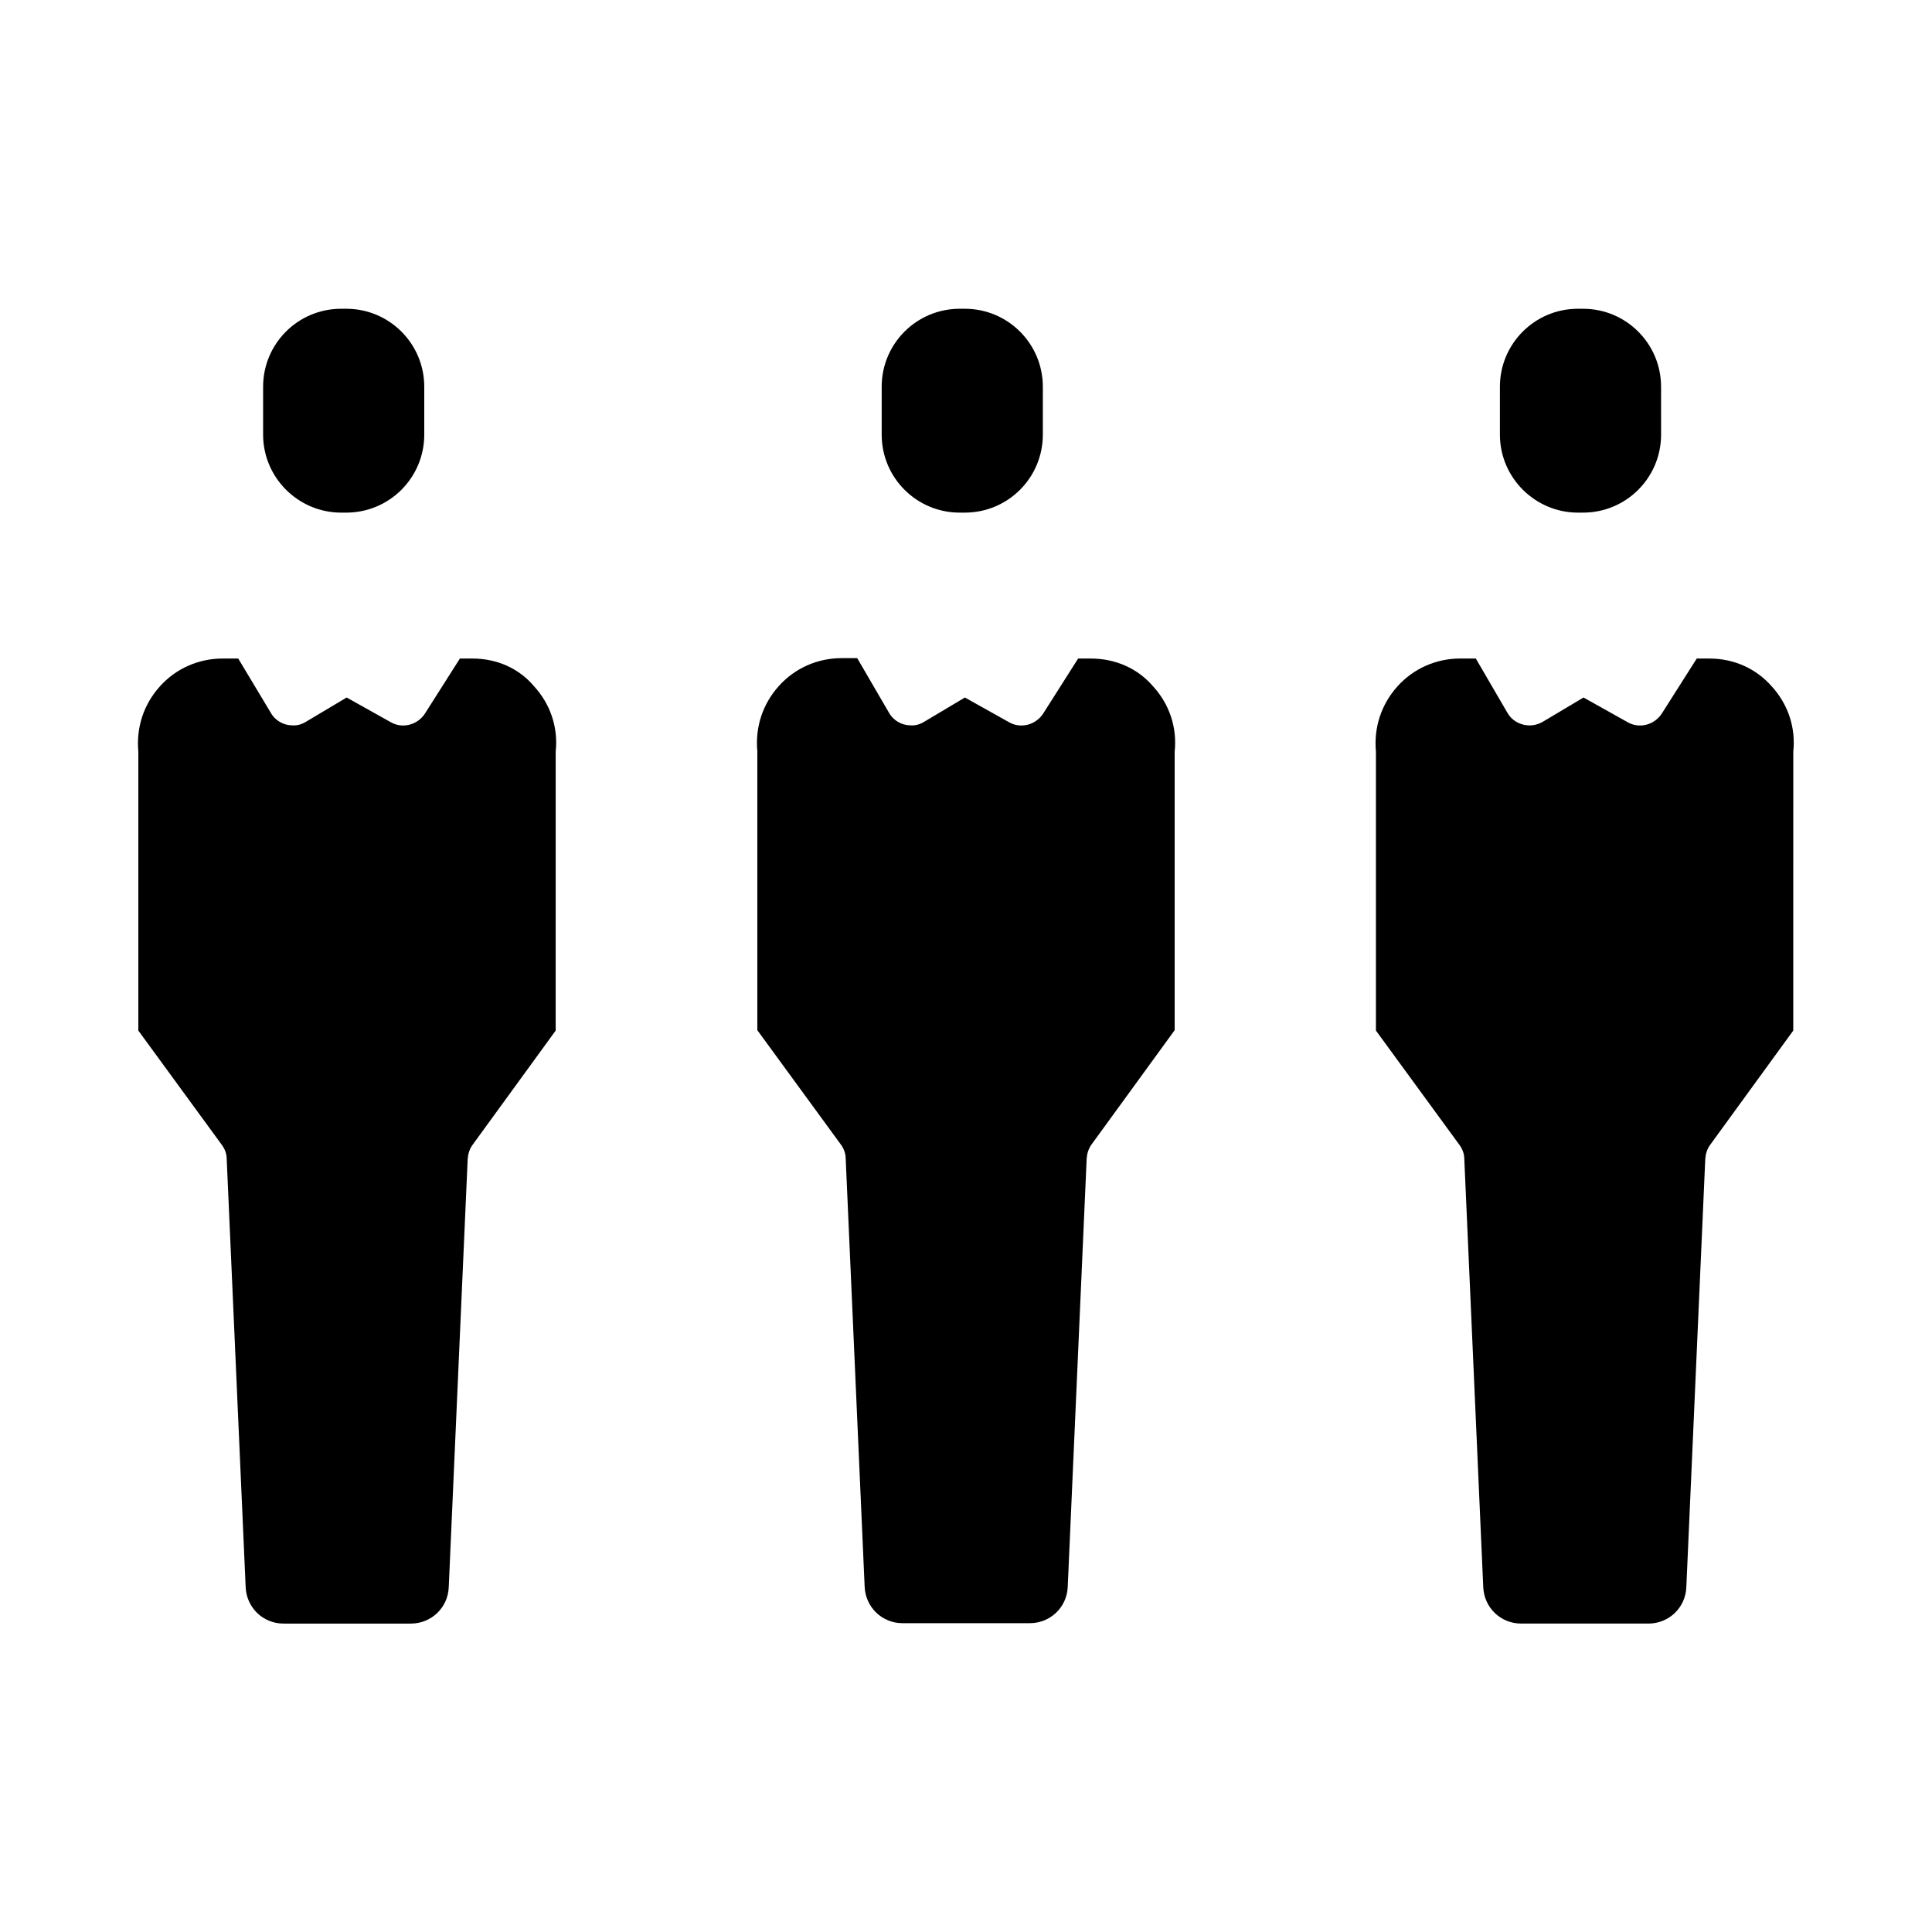
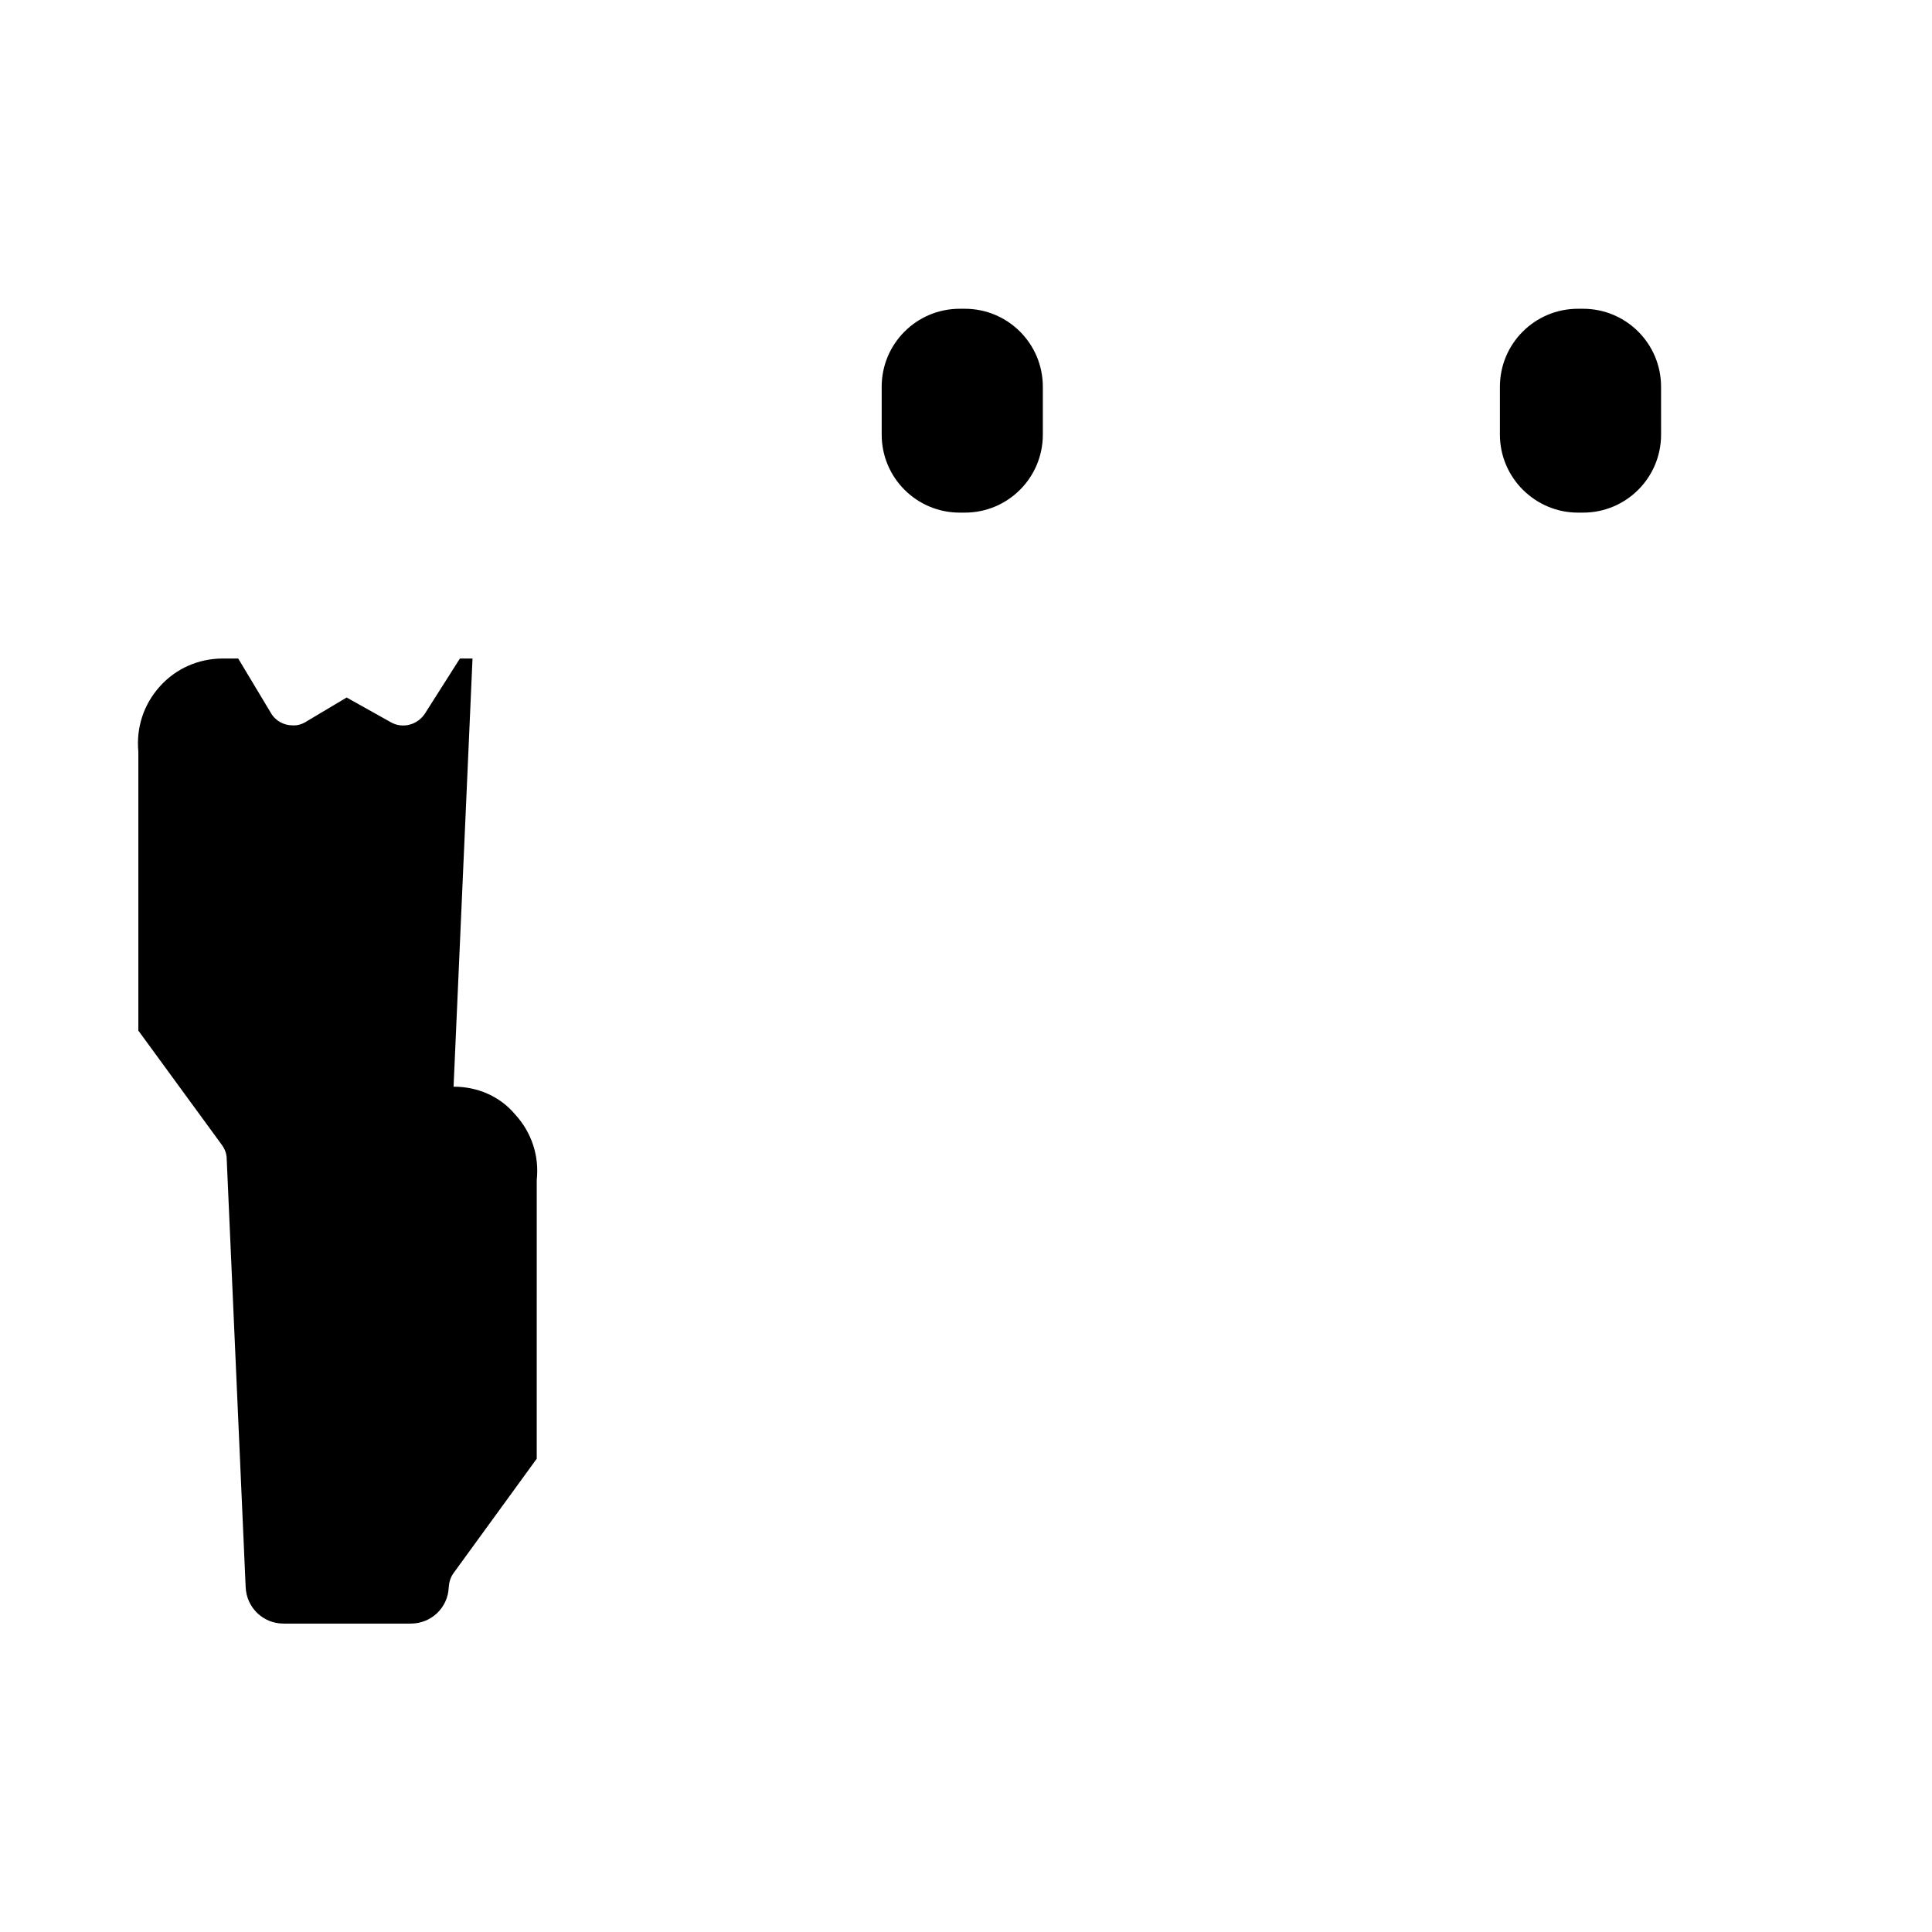
<svg xmlns="http://www.w3.org/2000/svg" fill="#000000" width="800px" height="800px" version="1.1" viewBox="144 144 512 512">
  <g>
    <path d="m562.16 279.85h1.379c11.414 0 20.664-9.25 20.664-20.664l-0.004-12.695c0-11.414-9.25-20.664-20.664-20.664h-1.379c-11.414 0-20.664 9.25-20.664 20.664v12.695c0.004 11.414 9.352 20.664 20.668 20.664z" />
-     <path d="m597 318.52h-3.344l-9.25 14.562c-1.969 3.051-6.004 4.133-9.152 2.262l-11.609-6.496-10.727 6.394c-1.18 0.688-2.559 1.082-3.938 0.984-2.262-0.098-4.43-1.379-5.512-3.344l-8.363-14.367h-4.133c-6.394 0-12.398 2.656-16.629 7.379-4.328 4.82-6.297 10.922-5.707 17.32v0.688 73.211l22.141 30.309c0.789 1.082 1.277 2.363 1.277 3.738l5.019 113.36c0.195 5.512 4.625 9.742 10.035 9.742h33.75c5.41 0 9.84-4.231 10.035-9.645l5.019-113.46c0.098-1.379 0.492-2.656 1.277-3.738l22.043-30.309 0.004-73.203v-0.688c0.688-6.394-1.379-12.594-5.707-17.32-4.231-4.82-10.137-7.379-16.531-7.379z" />
    <path d="m398.32 279.85h1.379c11.414 0 20.664-9.25 20.664-20.664v-12.695c0-11.414-9.25-20.664-20.664-20.664h-1.379c-11.414 0-20.664 9.25-20.664 20.664v12.695c0 11.414 9.25 20.664 20.664 20.664z" />
-     <path d="m433.06 318.52h-3.344l-9.25 14.562c-1.969 3.051-6.004 4.133-9.152 2.262l-11.609-6.496-10.727 6.394c-1.082 0.688-2.363 1.082-3.641 0.984-2.363 0-4.625-1.277-5.805-3.445l-8.363-14.367h-4.133c-6.394 0-12.398 2.656-16.629 7.379-4.328 4.82-6.297 10.922-5.707 17.32v0.688 73.211l22.141 30.309c0.789 1.082 1.277 2.363 1.277 3.738l5.019 113.36c0.195 5.512 4.625 9.742 10.035 9.742h33.75c5.41 0 9.84-4.231 10.035-9.645l5.019-113.46c0.098-1.379 0.492-2.656 1.277-3.738l22.043-30.309v-73.102-0.688c0.688-6.394-1.379-12.594-5.707-17.32-4.133-4.82-10.039-7.379-16.531-7.379z" />
-     <path d="m234.39 279.85h1.379c11.414 0 20.664-9.25 20.664-20.664v-12.695c0-11.414-9.25-20.664-20.664-20.664h-1.379c-11.414 0-20.664 9.25-20.664 20.664v12.695c0 11.414 9.348 20.664 20.664 20.664z" />
-     <path d="m269.22 318.52h-3.344l-9.25 14.562c-1.969 3.051-6.004 4.133-9.152 2.262l-11.609-6.496-10.727 6.394c-1.082 0.688-2.363 1.082-3.641 0.984-2.363 0-4.625-1.277-5.805-3.445l-8.562-14.262h-4.133c-6.394 0-12.398 2.656-16.629 7.379-4.328 4.82-6.297 10.922-5.707 17.32v0.688 73.211l22.141 30.309c0.789 1.082 1.277 2.363 1.277 3.738l5.019 113.36c0.195 5.512 4.625 9.742 10.035 9.742h33.75c5.41 0 9.84-4.231 10.035-9.645l5.019-113.46c0.098-1.379 0.492-2.656 1.277-3.738l22.043-30.309 0.004-73.207v-0.688c0.688-6.394-1.379-12.594-5.707-17.32-4.035-4.82-9.938-7.379-16.336-7.379z" />
+     <path d="m269.22 318.52h-3.344l-9.25 14.562c-1.969 3.051-6.004 4.133-9.152 2.262l-11.609-6.496-10.727 6.394c-1.082 0.688-2.363 1.082-3.641 0.984-2.363 0-4.625-1.277-5.805-3.445l-8.562-14.262h-4.133c-6.394 0-12.398 2.656-16.629 7.379-4.328 4.82-6.297 10.922-5.707 17.32v0.688 73.211l22.141 30.309c0.789 1.082 1.277 2.363 1.277 3.738l5.019 113.36c0.195 5.512 4.625 9.742 10.035 9.742h33.75c5.41 0 9.84-4.231 10.035-9.645c0.098-1.379 0.492-2.656 1.277-3.738l22.043-30.309 0.004-73.207v-0.688c0.688-6.394-1.379-12.594-5.707-17.32-4.035-4.82-9.938-7.379-16.336-7.379z" />
  </g>
</svg>